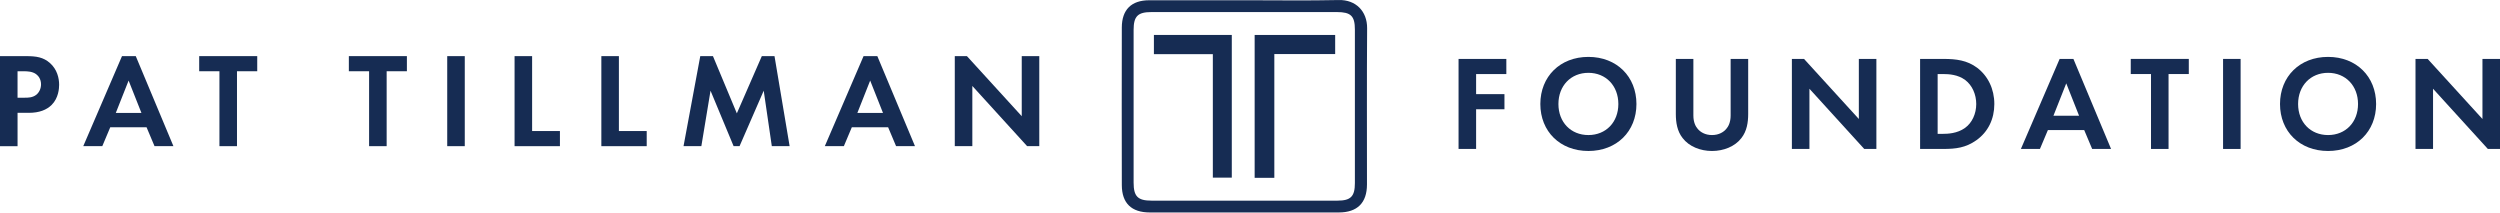
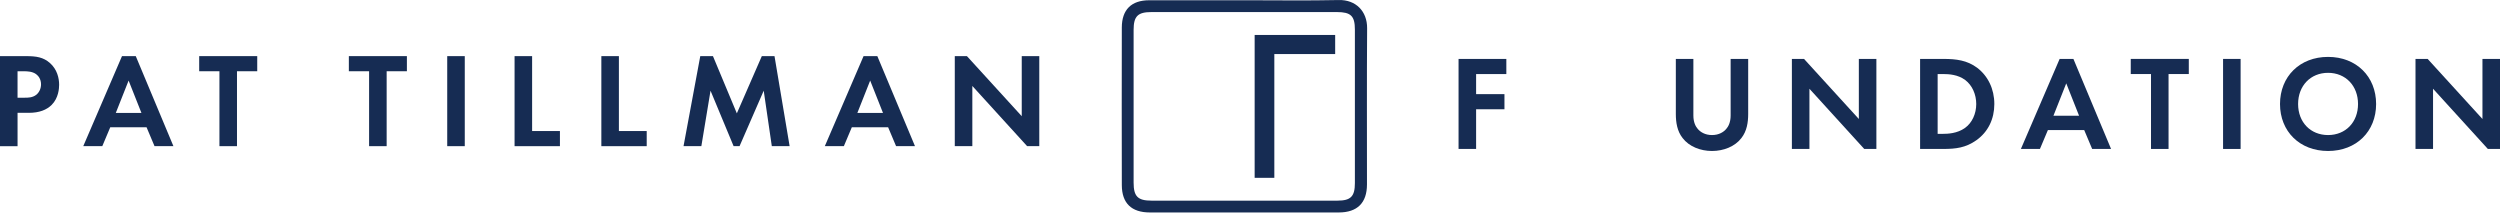
<svg xmlns="http://www.w3.org/2000/svg" id="uuid-330232fe-dce7-4a85-8bb6-cac89c971140" width="4.447in" height=".378in" viewBox="0 0 320.195 27.21">
  <defs>
    <style>.uuid-db123093-ea69-493d-8e25-fb577314f8c3{fill:#162c53;stroke-width:0px;}</style>
  </defs>
  <path class="uuid-db123093-ea69-493d-8e25-fb577314f8c3" d="M159.42.027c4.019 0,8.039.064,12.056-.026,2.157-.048,3.638,1.423,3.622,3.61-.048,6.669-.015,13.339-.019,20.008-.002,2.359-1.236,3.586-3.607,3.588-8.068.004-16.136.004-24.204-0-2.349-.001-3.581-1.183-3.587-3.5-.016-6.73-.014-13.46-.001-20.19.004-2.283,1.229-3.485,3.501-3.488,4.08-.006,8.159-.002,12.239-.002ZM159.442,1.541c-3.989,0-7.979-.001-11.968.001-1.751.001-2.283.532-2.284,2.288-.003,6.52-.003,13.039-0,19.559.001,1.762.536,2.304,2.276,2.305,7.948.002,15.897.003,23.845-0,1.693-.001,2.22-.54,2.22-2.25.001-6.55.001-13.1,0-19.65-0-1.751-.512-2.251-2.304-2.252-3.929-.002-7.857-.001-11.786-.001Z" />
  <path class="uuid-db123093-ea69-493d-8e25-fb577314f8c3" d="M163.215,22.772h-2.522V4.474h10.313v2.446h-7.792v15.852Z" />
-   <path class="uuid-db123093-ea69-493d-8e25-fb577314f8c3" d="M157.765,22.747h-2.427V6.933h-7.548v-2.461h9.975v18.275Z" />
  <path class="uuid-db123093-ea69-493d-8e25-fb577314f8c3" d="M3.354,7.186c1.297,0,2.195.138,3.043.881.934.83,1.176,1.954,1.176,2.783,0,.45-.069,1.695-.951,2.576-.64.641-1.591,1.021-2.922,1.021h-1.452v4.271H0V7.186h3.354ZM2.247,12.51h.916c.433,0,.985,0,1.47-.363.415-.328.622-.847.622-1.348,0-.641-.311-1.072-.64-1.314-.467-.328-1.054-.363-1.59-.363h-.778v3.389Z" />
  <path class="uuid-db123093-ea69-493d-8e25-fb577314f8c3" d="M18.772,16.296h-4.65l-1.021,2.421h-2.438l4.962-11.531h1.764l4.823,11.531h-2.421l-1.02-2.421ZM18.115,14.463l-1.643-4.148-1.642,4.148h3.284Z" />
  <path class="uuid-db123093-ea69-493d-8e25-fb577314f8c3" d="M30.353,9.121v9.596h-2.248v-9.596h-2.593v-1.936h7.434v1.936h-2.593Z" />
  <path class="uuid-db123093-ea69-493d-8e25-fb577314f8c3" d="M49.521,9.121v9.596h-2.248v-9.596h-2.593v-1.936h7.434v1.936h-2.593Z" />
  <path class="uuid-db123093-ea69-493d-8e25-fb577314f8c3" d="M59.527,7.186v11.531h-2.247V7.186h2.247Z" />
  <path class="uuid-db123093-ea69-493d-8e25-fb577314f8c3" d="M68.152,7.186v9.594h3.562v1.938h-5.809V7.186h2.247Z" />
  <path class="uuid-db123093-ea69-493d-8e25-fb577314f8c3" d="M79.267,7.186v9.594h3.562v1.938h-5.809V7.186h2.247Z" />
  <path class="uuid-db123093-ea69-493d-8e25-fb577314f8c3" d="M89.688,7.186h1.626l3.06,7.33,3.198-7.33h1.625l1.937,11.531h-2.282l-1.037-7.105-3.095,7.105h-.761l-2.956-7.105-1.176,7.105h-2.282l2.144-11.531Z" />
  <path class="uuid-db123093-ea69-493d-8e25-fb577314f8c3" d="M113.75,16.296h-4.65l-1.021,2.421h-2.438l4.962-11.531h1.764l4.823,11.531h-2.421l-1.02-2.421ZM113.093,14.463l-1.643-4.148-1.642,4.148h3.284Z" />
  <path class="uuid-db123093-ea69-493d-8e25-fb577314f8c3" d="M122.287,18.717V7.186h1.556l7.02,7.693v-7.693h2.247v11.531h-1.556l-7.019-7.711v7.711h-2.248Z" />
  <path class="uuid-db123093-ea69-493d-8e25-fb577314f8c3" d="M192.929,9.48h-3.872v2.575h3.63v1.937h-3.63v5.082h-2.248V7.543h6.12v1.938Z" />
-   <path class="uuid-db123093-ea69-493d-8e25-fb577314f8c3" d="M209.592,13.318c0,3.509-2.523,6.016-6.154,6.016s-6.154-2.507-6.154-6.016c0-3.51,2.523-6.034,6.154-6.034s6.154,2.524,6.154,6.034ZM207.275,13.318c0-2.334-1.591-3.994-3.838-3.994s-3.838,1.66-3.838,3.994,1.591,3.976,3.838,3.976,3.838-1.642,3.838-3.976Z" />
  <path class="uuid-db123093-ea69-493d-8e25-fb577314f8c3" d="M216.884,7.543v7.244c0,.882.294,1.418.554,1.711.328.398.934.796,1.832.796.899,0,1.504-.397,1.833-.796.259-.293.553-.829.553-1.711v-7.244h2.248v7.055c0,1.088-.173,2.195-.865,3.076-.829,1.09-2.281,1.66-3.769,1.66-1.486,0-2.938-.57-3.769-1.66-.691-.881-.864-1.988-.864-3.076v-7.055h2.247Z" />
  <path class="uuid-db123093-ea69-493d-8e25-fb577314f8c3" d="M229.501,19.074V7.543h1.556l7.02,7.693v-7.693h2.247v11.531h-1.556l-7.019-7.71v7.71h-2.248Z" />
  <path class="uuid-db123093-ea69-493d-8e25-fb577314f8c3" d="M248.93,7.543c1.607,0,3.008.174,4.287,1.124,1.4,1.055,2.213,2.731,2.213,4.651,0,1.918-.795,3.578-2.316,4.65-1.349.95-2.61,1.105-4.218,1.105h-2.974V7.543h3.008ZM248.169,17.139h.691c.57,0,1.815-.035,2.818-.761.916-.657,1.435-1.833,1.435-3.06,0-1.211-.501-2.387-1.417-3.078-.934-.691-2.075-.76-2.836-.76h-.691v7.658Z" />
  <path class="uuid-db123093-ea69-493d-8e25-fb577314f8c3" d="M266.941,16.654h-4.65l-1.021,2.42h-2.438l4.962-11.531h1.764l4.823,11.531h-2.421l-1.02-2.42ZM266.284,14.822l-1.643-4.149-1.642,4.149h3.284Z" />
  <path class="uuid-db123093-ea69-493d-8e25-fb577314f8c3" d="M277.743,9.48v9.594h-2.247v-9.594h-2.594v-1.938h7.435v1.938h-2.594Z" />
  <path class="uuid-db123093-ea69-493d-8e25-fb577314f8c3" d="M286.973,7.543v11.531h-2.247V7.543h2.247Z" />
  <path class="uuid-db123093-ea69-493d-8e25-fb577314f8c3" d="M304.328,13.318c0,3.509-2.523,6.016-6.154,6.016s-6.154-2.507-6.154-6.016c0-3.51,2.523-6.034,6.154-6.034s6.154,2.524,6.154,6.034ZM302.012,13.318c0-2.334-1.591-3.994-3.838-3.994s-3.838,1.66-3.838,3.994,1.591,3.976,3.838,3.976,3.838-1.642,3.838-3.976Z" />
  <path class="uuid-db123093-ea69-493d-8e25-fb577314f8c3" d="M309.373,19.074V7.543h1.556l7.019,7.693v-7.693h2.248v11.531h-1.556l-7.02-7.71v7.71h-2.247Z" />
</svg>